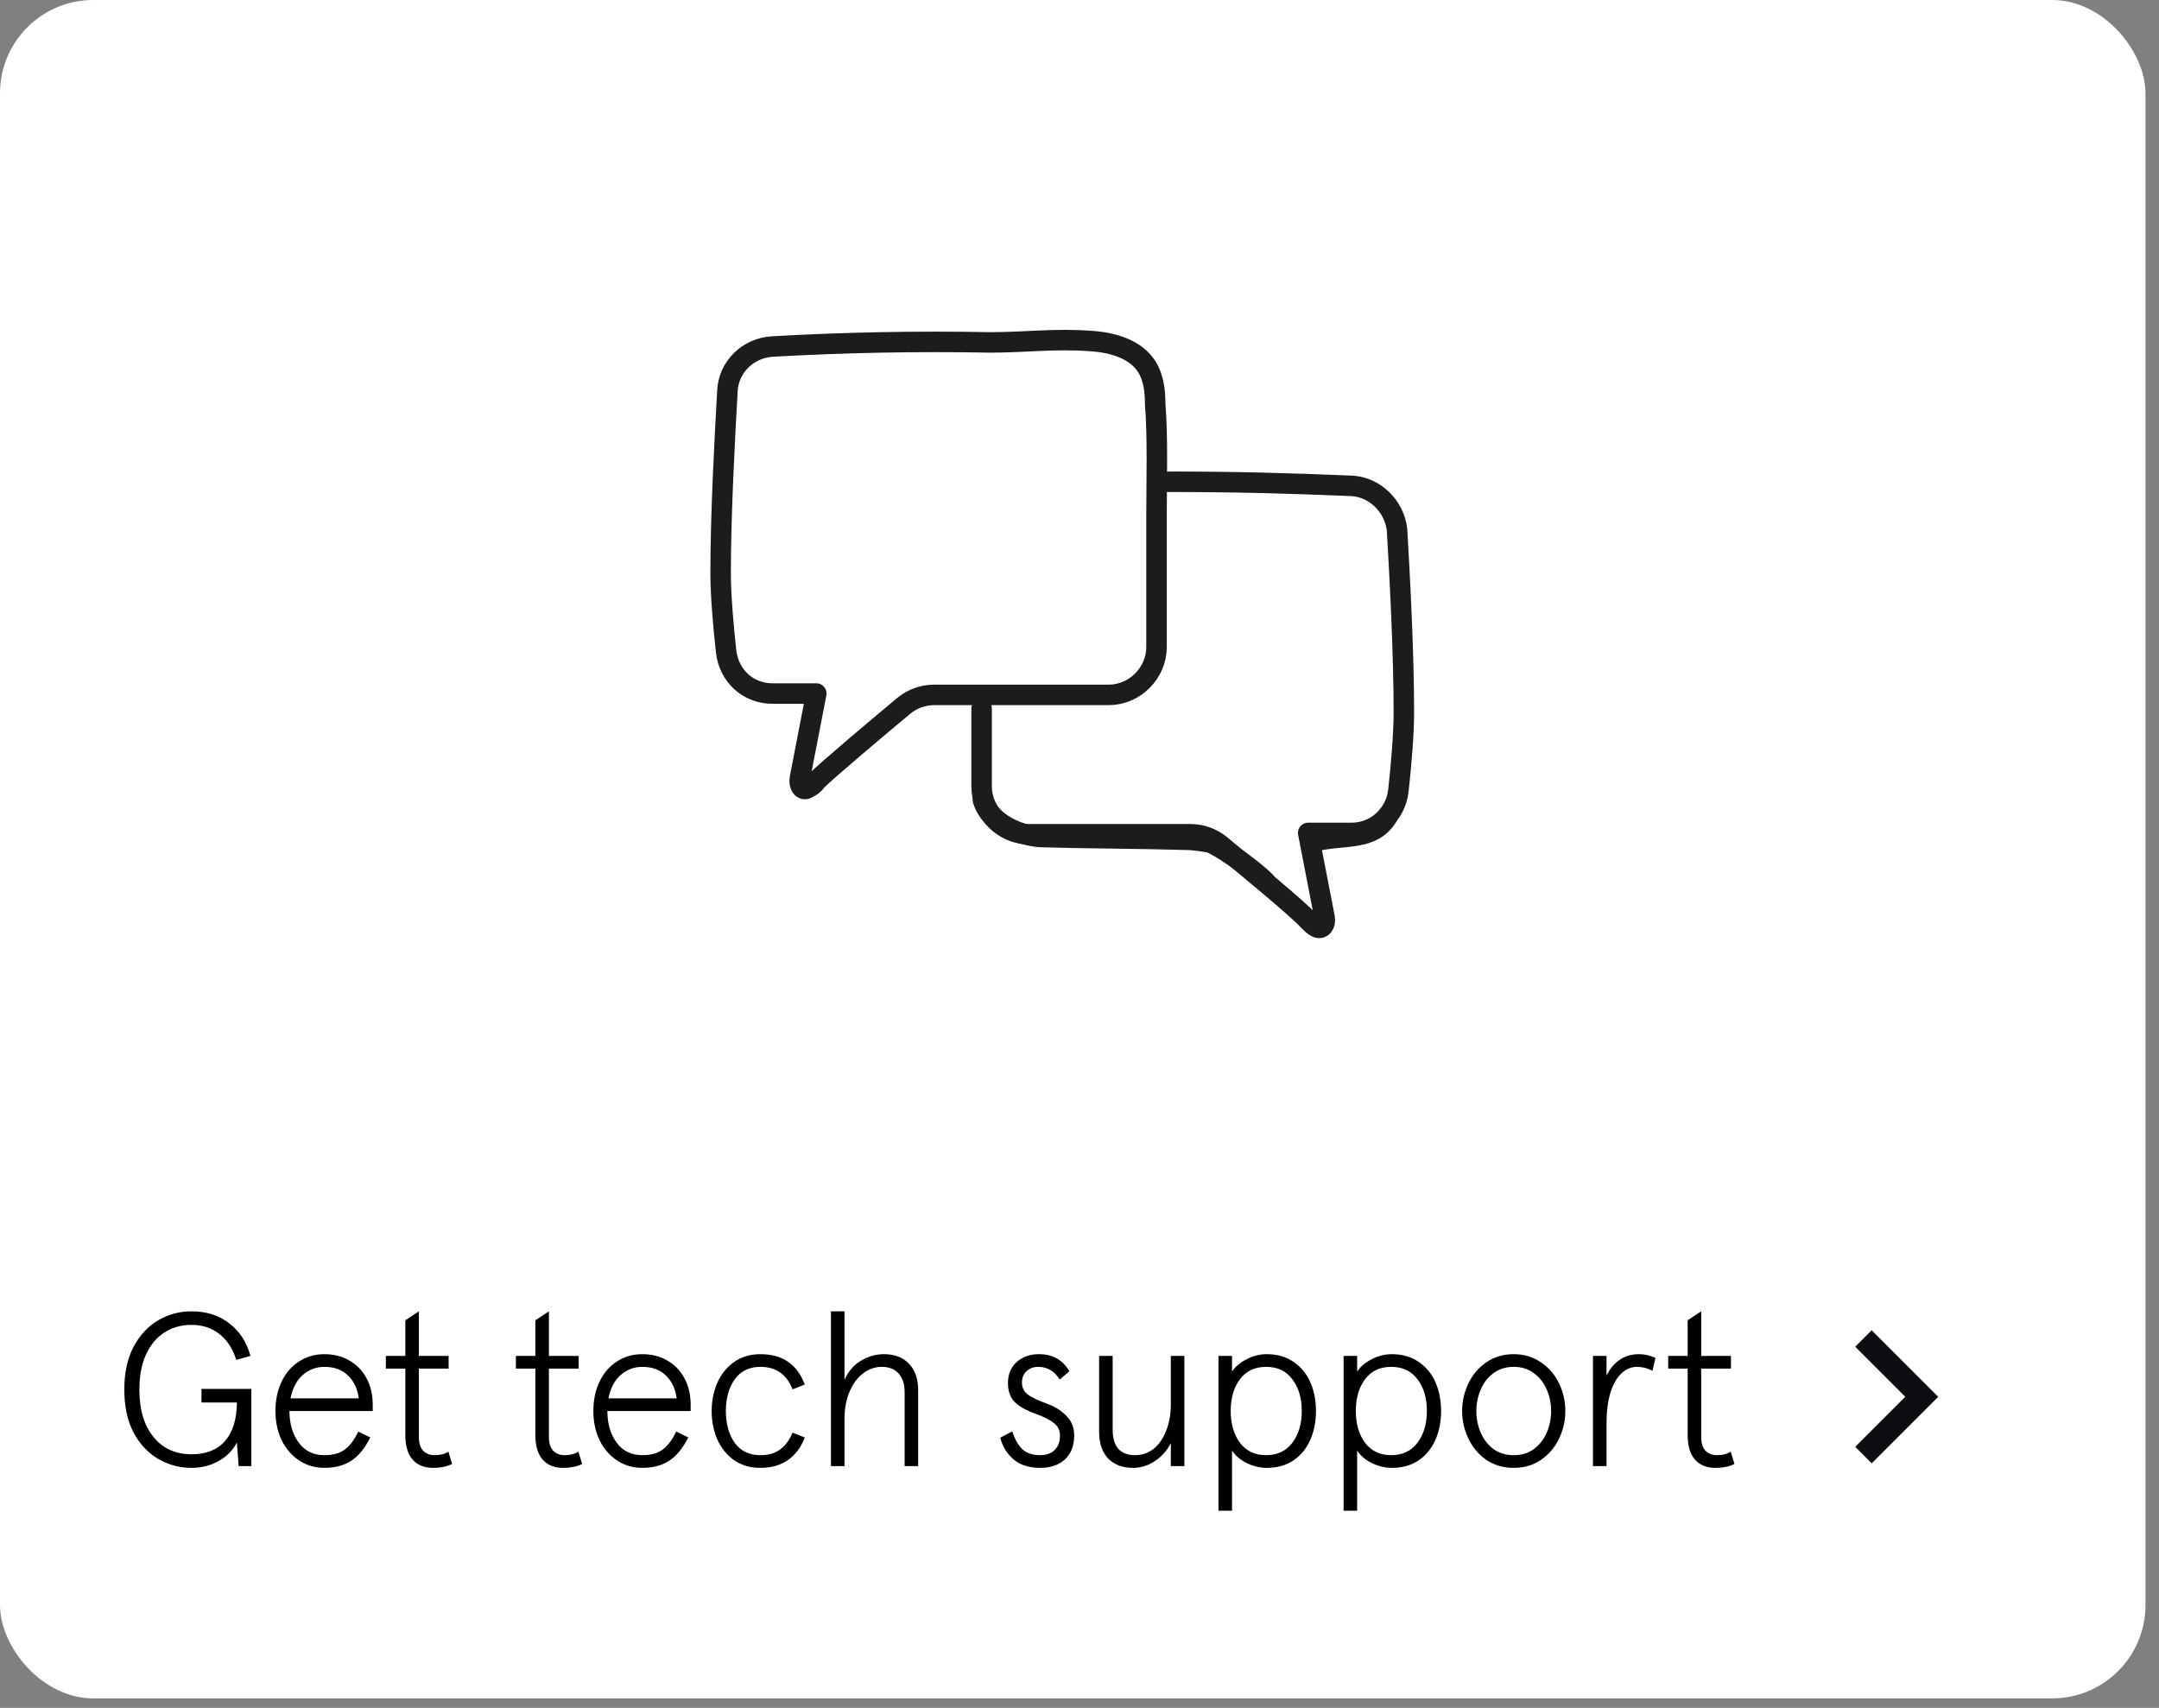
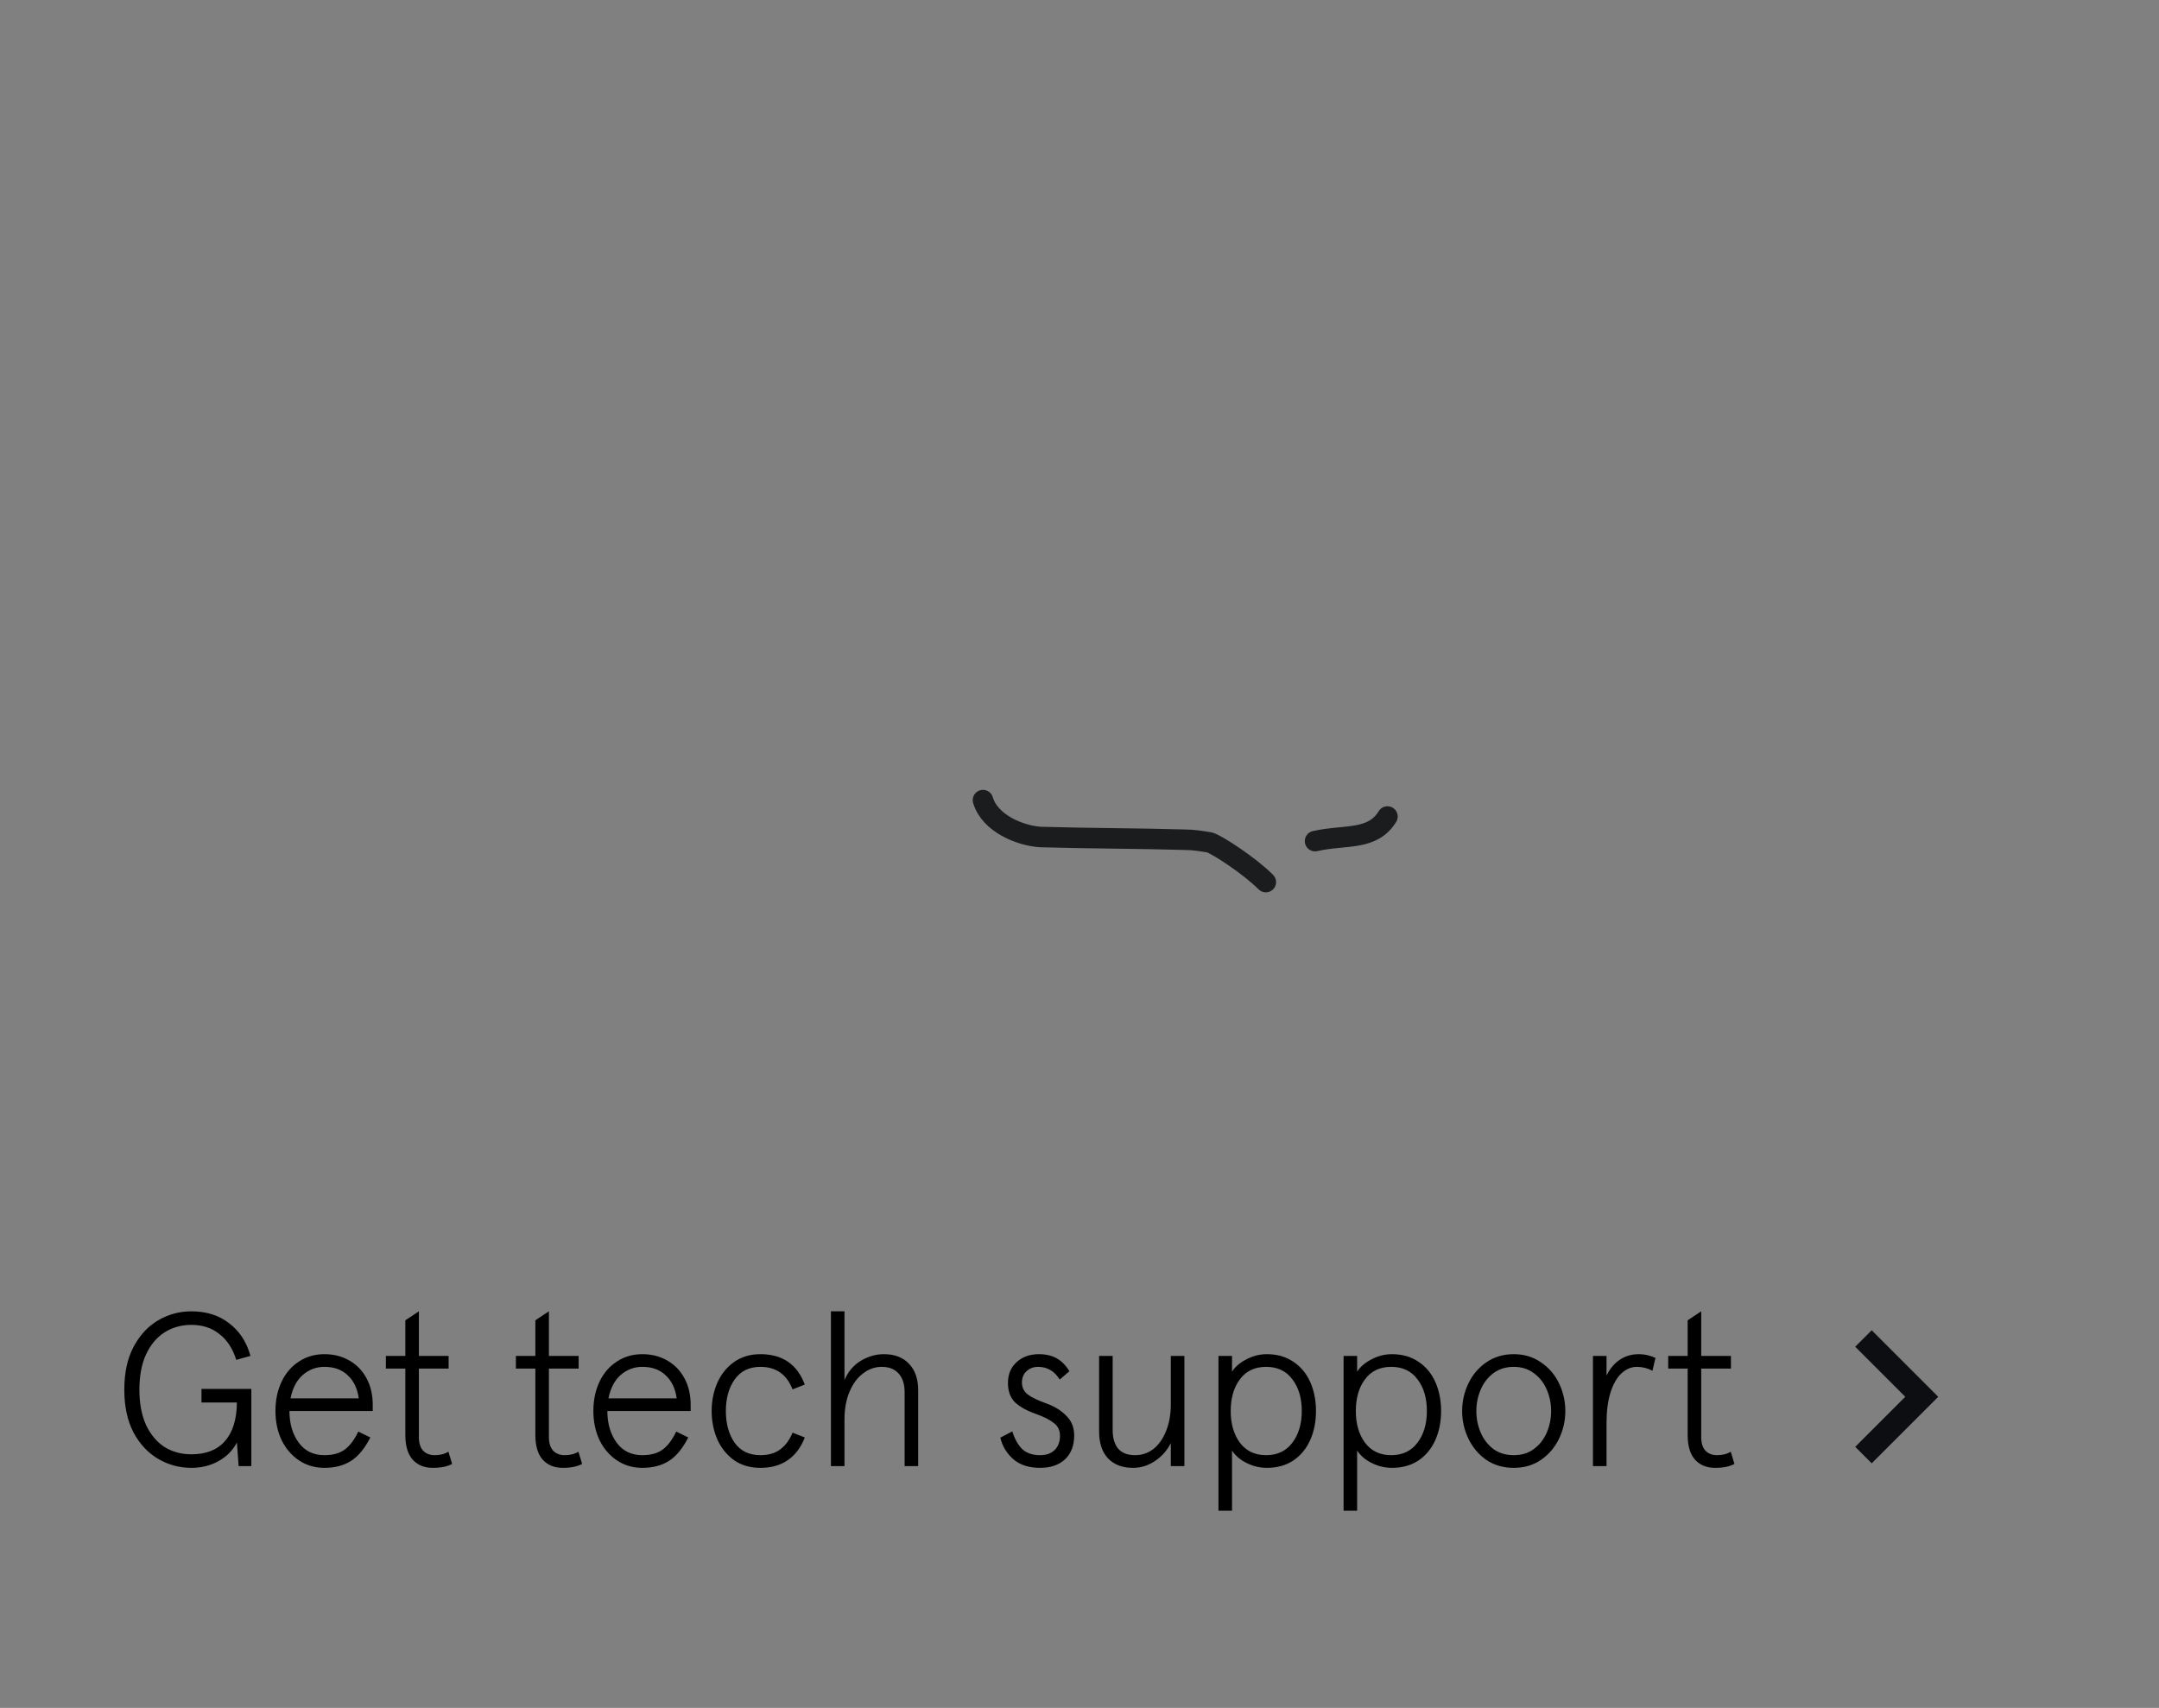
<svg xmlns="http://www.w3.org/2000/svg" width="158" height="125" viewBox="0 0 158 125" fill="none">
  <rect x="0" y="0" width="158" height="125" fill="#808080" stroke="none" />
-   <rect width="157.01" height="124.305" rx="6.827" fill="white" />
-   <path d="M84.637 37.561C84.637 41.761 84.637 43.661 84.637 47.361C84.637 49.261 83.037 50.861 81.137 50.861H68.337C67.537 50.861 66.737 51.161 66.137 51.661C64.337 53.161 60.537 56.361 59.737 57.161C59.537 57.461 59.337 57.561 59.137 57.661C58.737 57.961 58.437 57.461 58.537 56.961L59.737 50.761H56.537C54.737 50.761 53.337 49.461 53.137 47.661C52.937 45.861 52.737 43.561 52.737 41.961C52.737 37.661 53.037 32.061 53.237 28.561C53.337 26.861 54.737 25.461 56.537 25.361C61.837 25.061 67.137 24.961 72.437 25.061C75.137 25.061 77.137 24.761 79.837 24.961C81.437 25.061 83.137 25.561 83.937 26.861C84.437 27.661 84.537 28.661 84.537 29.561C84.737 31.861 84.637 35.461 84.637 37.561Z" stroke="#1A1C1E" stroke-width="1.5" stroke-miterlimit="10" stroke-linecap="round" stroke-linejoin="round" />
-   <path d="M85.537 35.261C90.337 35.261 94.137 35.361 98.937 35.561C100.637 35.661 102.037 37.061 102.237 38.761C102.437 42.161 102.737 47.761 102.737 52.161C102.737 53.761 102.537 56.061 102.337 57.861C102.137 59.661 100.637 60.961 98.937 60.961H95.737L96.937 67.161C97.037 67.661 96.737 68.061 96.337 67.861C96.137 67.761 95.937 67.561 95.737 67.361C95.037 66.561 91.137 63.361 89.337 61.861C88.737 61.361 87.937 61.061 87.137 61.061H75.337C73.437 61.061 71.837 59.461 71.837 57.561C71.837 54.861 71.837 54.161 71.837 51.861" stroke="#1A1C1E" stroke-width="1.5" stroke-miterlimit="10" stroke-linecap="round" stroke-linejoin="round" />
  <path d="M71.936 58.561C72.436 60.261 74.636 61.161 76.136 61.261C79.436 61.361 83.436 61.361 86.736 61.461C87.336 61.461 87.936 61.561 88.536 61.661C89.136 61.861 91.436 63.361 92.636 64.561" stroke="#1A1C1E" stroke-width="1.5" stroke-miterlimit="10" stroke-linecap="round" stroke-linejoin="round" />
  <path d="M96.237 61.561C98.437 61.061 100.437 61.561 101.537 59.761" stroke="#1A1C1E" stroke-width="1.5" stroke-miterlimit="10" stroke-linecap="round" stroke-linejoin="round" />
  <path d="M14.009 107.433C13.135 107.433 12.324 107.214 11.577 106.777C10.831 106.34 10.228 105.694 9.769 104.841C9.321 103.977 9.097 102.932 9.097 101.705C9.097 100.478 9.321 99.438 9.769 98.585C10.228 97.721 10.831 97.07 11.577 96.633C12.324 96.195 13.135 95.977 14.009 95.977C15.108 95.977 16.031 96.27 16.777 96.857C17.535 97.433 18.052 98.228 18.329 99.241L17.289 99.529C17.033 98.707 16.623 98.078 16.057 97.641C15.503 97.193 14.82 96.969 14.009 96.969C13.263 96.969 12.601 97.156 12.025 97.529C11.46 97.891 11.012 98.43 10.681 99.145C10.361 99.849 10.201 100.702 10.201 101.705C10.201 102.708 10.361 103.566 10.681 104.281C11.012 104.985 11.46 105.524 12.025 105.897C12.601 106.26 13.263 106.441 14.009 106.441C15.076 106.441 15.892 106.121 16.457 105.481C17.033 104.83 17.327 103.886 17.337 102.649H14.745V101.657H18.393V107.305H17.465L17.337 105.577C17.039 106.153 16.591 106.606 15.993 106.937C15.407 107.268 14.745 107.433 14.009 107.433ZM27.278 103.273H21.182C21.182 104.19 21.406 104.958 21.854 105.577C22.302 106.196 22.932 106.505 23.742 106.505C24.35 106.505 24.841 106.372 25.214 106.105C25.588 105.838 25.924 105.396 26.222 104.777L27.102 105.209C26.697 106.009 26.228 106.58 25.694 106.921C25.161 107.262 24.51 107.433 23.742 107.433C23.049 107.433 22.43 107.252 21.886 106.889C21.342 106.526 20.916 106.03 20.606 105.401C20.308 104.761 20.158 104.052 20.158 103.273C20.158 102.473 20.308 101.758 20.606 101.129C20.905 100.5 21.326 100.009 21.87 99.657C22.414 99.294 23.038 99.113 23.742 99.113C24.425 99.113 25.033 99.267 25.566 99.577C26.11 99.886 26.532 100.324 26.83 100.889C27.129 101.444 27.278 102.089 27.278 102.825V103.273ZM26.254 102.345C26.158 101.63 25.892 101.07 25.454 100.665C25.028 100.249 24.457 100.041 23.742 100.041C23.145 100.041 22.617 100.238 22.158 100.633C21.71 101.028 21.412 101.598 21.262 102.345H26.254ZM31.679 107.433C31.06 107.433 30.569 107.236 30.207 106.841C29.844 106.436 29.663 105.828 29.663 105.017V100.169H28.239V99.241H29.663V96.633L30.655 95.977V99.241H32.831V100.169H30.655V105.177C30.655 105.614 30.756 105.945 30.959 106.169C31.172 106.393 31.455 106.505 31.807 106.505C32.212 106.505 32.548 106.42 32.815 106.249L33.087 107.145C32.735 107.337 32.265 107.433 31.679 107.433ZM41.194 107.433C40.575 107.433 40.085 107.236 39.722 106.841C39.359 106.436 39.178 105.828 39.178 105.017V100.169H37.754V99.241H39.178V96.633L40.17 95.977V99.241H42.346V100.169H40.17V105.177C40.17 105.614 40.272 105.945 40.474 106.169C40.688 106.393 40.97 106.505 41.322 106.505C41.727 106.505 42.063 106.42 42.33 106.249L42.602 107.145C42.25 107.337 41.781 107.433 41.194 107.433ZM50.544 103.273H44.448C44.448 104.19 44.672 104.958 45.12 105.577C45.568 106.196 46.197 106.505 47.008 106.505C47.616 106.505 48.107 106.372 48.48 106.105C48.853 105.838 49.189 105.396 49.488 104.777L50.368 105.209C49.963 106.009 49.493 106.58 48.96 106.921C48.427 107.262 47.776 107.433 47.008 107.433C46.315 107.433 45.696 107.252 45.152 106.889C44.608 106.526 44.181 106.03 43.872 105.401C43.573 104.761 43.424 104.052 43.424 103.273C43.424 102.473 43.573 101.758 43.872 101.129C44.171 100.5 44.592 100.009 45.136 99.657C45.68 99.294 46.304 99.113 47.008 99.113C47.691 99.113 48.299 99.267 48.832 99.577C49.376 99.886 49.797 100.324 50.096 100.889C50.395 101.444 50.544 102.089 50.544 102.825V103.273ZM49.52 102.345C49.424 101.63 49.157 101.07 48.72 100.665C48.293 100.249 47.723 100.041 47.008 100.041C46.411 100.041 45.883 100.238 45.424 100.633C44.976 101.028 44.677 101.598 44.528 102.345H49.52ZM55.648 107.433C54.891 107.433 54.24 107.241 53.696 106.857C53.163 106.462 52.758 105.95 52.48 105.321C52.214 104.681 52.08 103.998 52.08 103.273C52.08 102.548 52.214 101.87 52.48 101.241C52.758 100.601 53.163 100.089 53.696 99.705C54.24 99.31 54.891 99.113 55.648 99.113C57.259 99.113 58.342 99.854 58.896 101.337L58 101.689C57.574 100.59 56.789 100.041 55.648 100.041C54.827 100.041 54.197 100.35 53.76 100.969C53.334 101.577 53.12 102.345 53.12 103.273C53.12 104.201 53.334 104.974 53.76 105.593C54.197 106.201 54.827 106.505 55.648 106.505C56.235 106.505 56.715 106.366 57.088 106.089C57.472 105.812 57.776 105.401 58 104.857L58.896 105.209C58.619 105.934 58.203 106.489 57.648 106.873C57.104 107.246 56.438 107.433 55.648 107.433ZM60.81 107.305V95.977H61.802V101.001C62.069 100.382 62.469 99.913 63.002 99.593C63.535 99.273 64.096 99.113 64.682 99.113C65.472 99.113 66.085 99.347 66.522 99.817C66.97 100.276 67.194 100.926 67.194 101.769V107.305H66.202V101.897C66.202 101.31 66.058 100.857 65.77 100.537C65.482 100.206 65.066 100.041 64.522 100.041C64.031 100.041 63.578 100.201 63.162 100.521C62.746 100.83 62.416 101.278 62.17 101.865C61.925 102.441 61.802 103.108 61.802 103.865V107.305H60.81ZM76.116 107.433C75.295 107.433 74.639 107.22 74.148 106.793C73.668 106.366 73.354 105.844 73.204 105.225L74.084 104.761C74.255 105.316 74.495 105.748 74.804 106.057C75.124 106.356 75.562 106.505 76.116 106.505C76.575 106.505 76.932 106.377 77.188 106.121C77.444 105.865 77.572 105.518 77.572 105.081C77.572 104.686 77.423 104.377 77.124 104.153C76.836 103.918 76.394 103.694 75.796 103.481C75.135 103.246 74.628 102.964 74.276 102.633C73.935 102.292 73.764 101.822 73.764 101.225C73.764 100.585 73.978 100.073 74.404 99.689C74.831 99.305 75.37 99.113 76.02 99.113C76.532 99.113 76.97 99.214 77.332 99.417C77.695 99.62 78.004 99.934 78.26 100.361L77.556 100.969C77.343 100.638 77.108 100.404 76.852 100.265C76.596 100.116 76.303 100.041 75.972 100.041C75.631 100.041 75.348 100.148 75.124 100.361C74.9 100.564 74.788 100.841 74.788 101.193C74.788 101.545 74.927 101.833 75.204 102.057C75.482 102.27 75.962 102.5 76.644 102.745C77.22 102.958 77.69 103.257 78.052 103.641C78.426 104.014 78.612 104.489 78.612 105.065C78.612 105.801 78.388 106.382 77.94 106.809C77.492 107.225 76.884 107.433 76.116 107.433ZM82.915 107.433C82.147 107.433 81.539 107.204 81.091 106.745C80.654 106.276 80.435 105.62 80.435 104.777V99.241H81.427V104.649C81.427 105.246 81.561 105.705 81.827 106.025C82.105 106.345 82.52 106.505 83.075 106.505C83.566 106.505 84.008 106.356 84.403 106.057C84.798 105.748 85.107 105.31 85.331 104.745C85.566 104.18 85.683 103.524 85.683 102.777V99.241H86.675V107.305H85.683V105.625C85.406 106.169 85.016 106.606 84.515 106.937C84.025 107.268 83.491 107.433 82.915 107.433ZM89.17 110.569V99.241H90.162V99.913V100.393C90.386 100.041 90.732 99.742 91.202 99.497C91.682 99.241 92.183 99.113 92.706 99.113C93.463 99.113 94.114 99.299 94.658 99.673C95.202 100.036 95.612 100.532 95.89 101.161C96.167 101.79 96.306 102.494 96.306 103.273C96.306 104.052 96.167 104.756 95.89 105.385C95.612 106.014 95.202 106.516 94.658 106.889C94.114 107.252 93.463 107.433 92.706 107.433C92.215 107.433 91.735 107.321 91.266 107.097C90.796 106.873 90.428 106.564 90.162 106.169V106.649V110.569H89.17ZM92.658 106.505C93.479 106.505 94.119 106.201 94.578 105.593C95.036 104.985 95.266 104.212 95.266 103.273C95.266 102.324 95.036 101.55 94.578 100.953C94.13 100.345 93.49 100.041 92.658 100.041C91.826 100.041 91.186 100.345 90.738 100.953C90.29 101.55 90.066 102.324 90.066 103.273C90.066 104.212 90.29 104.985 90.738 105.593C91.196 106.201 91.836 106.505 92.658 106.505ZM98.326 110.569V99.241H99.318V99.913V100.393C99.542 100.041 99.888 99.742 100.358 99.497C100.838 99.241 101.339 99.113 101.862 99.113C102.619 99.113 103.27 99.299 103.814 99.673C104.358 100.036 104.768 100.532 105.046 101.161C105.323 101.79 105.462 102.494 105.462 103.273C105.462 104.052 105.323 104.756 105.046 105.385C104.768 106.014 104.358 106.516 103.814 106.889C103.27 107.252 102.619 107.433 101.862 107.433C101.371 107.433 100.891 107.321 100.422 107.097C99.953 106.873 99.585 106.564 99.318 106.169V106.649V110.569H98.326ZM101.814 106.505C102.635 106.505 103.275 106.201 103.734 105.593C104.192 104.985 104.422 104.212 104.422 103.273C104.422 102.324 104.192 101.55 103.734 100.953C103.286 100.345 102.646 100.041 101.814 100.041C100.982 100.041 100.342 100.345 99.894 100.953C99.446 101.55 99.222 102.324 99.222 103.273C99.222 104.212 99.446 104.985 99.894 105.593C100.352 106.201 100.992 106.505 101.814 106.505ZM110.778 107.433C110.021 107.433 109.354 107.241 108.778 106.857C108.213 106.462 107.775 105.945 107.466 105.305C107.157 104.665 107.002 103.988 107.002 103.273C107.002 102.558 107.157 101.881 107.466 101.241C107.775 100.601 108.213 100.089 108.778 99.705C109.354 99.31 110.021 99.113 110.778 99.113C111.535 99.113 112.197 99.31 112.762 99.705C113.338 100.089 113.781 100.601 114.09 101.241C114.399 101.881 114.554 102.558 114.554 103.273C114.554 103.988 114.399 104.665 114.09 105.305C113.781 105.945 113.338 106.462 112.762 106.857C112.197 107.241 111.535 107.433 110.778 107.433ZM110.778 106.505C111.354 106.505 111.845 106.356 112.25 106.057C112.666 105.748 112.981 105.348 113.194 104.857C113.407 104.356 113.514 103.828 113.514 103.273C113.514 102.718 113.407 102.196 113.194 101.705C112.981 101.204 112.666 100.804 112.25 100.505C111.845 100.196 111.354 100.041 110.778 100.041C110.202 100.041 109.706 100.196 109.29 100.505C108.885 100.804 108.575 101.204 108.362 101.705C108.149 102.196 108.042 102.718 108.042 103.273C108.042 103.828 108.149 104.356 108.362 104.857C108.575 105.348 108.885 105.748 109.29 106.057C109.706 106.356 110.202 106.505 110.778 106.505ZM116.576 107.305V99.241H117.568V100.681C117.813 100.18 118.133 99.796 118.528 99.529C118.933 99.251 119.402 99.113 119.936 99.113C120.149 99.113 120.346 99.134 120.528 99.177C120.72 99.219 120.928 99.289 121.152 99.385L120.928 100.329C120.576 100.137 120.197 100.041 119.792 100.041C119.376 100.041 118.997 100.201 118.656 100.521C118.325 100.83 118.058 101.3 117.856 101.929C117.664 102.548 117.568 103.3 117.568 104.185V107.305H116.576ZM125.522 107.433C124.904 107.433 124.413 107.236 124.05 106.841C123.688 106.436 123.506 105.828 123.506 105.017V100.169H122.082V99.241H123.506V96.633L124.498 95.977V99.241H126.674V100.169H124.498V105.177C124.498 105.614 124.6 105.945 124.802 106.169C125.016 106.393 125.298 106.505 125.65 106.505C126.056 106.505 126.392 106.42 126.658 106.249L126.93 107.145C126.578 107.337 126.109 107.433 125.522 107.433Z" fill="black" />
  <path fill-rule="evenodd" clip-rule="evenodd" d="M141.845 102.232L136.975 107.101L135.768 105.895L139.432 102.232L135.768 98.568L136.975 97.362L141.845 102.232Z" fill="#0C0E11" />
</svg>